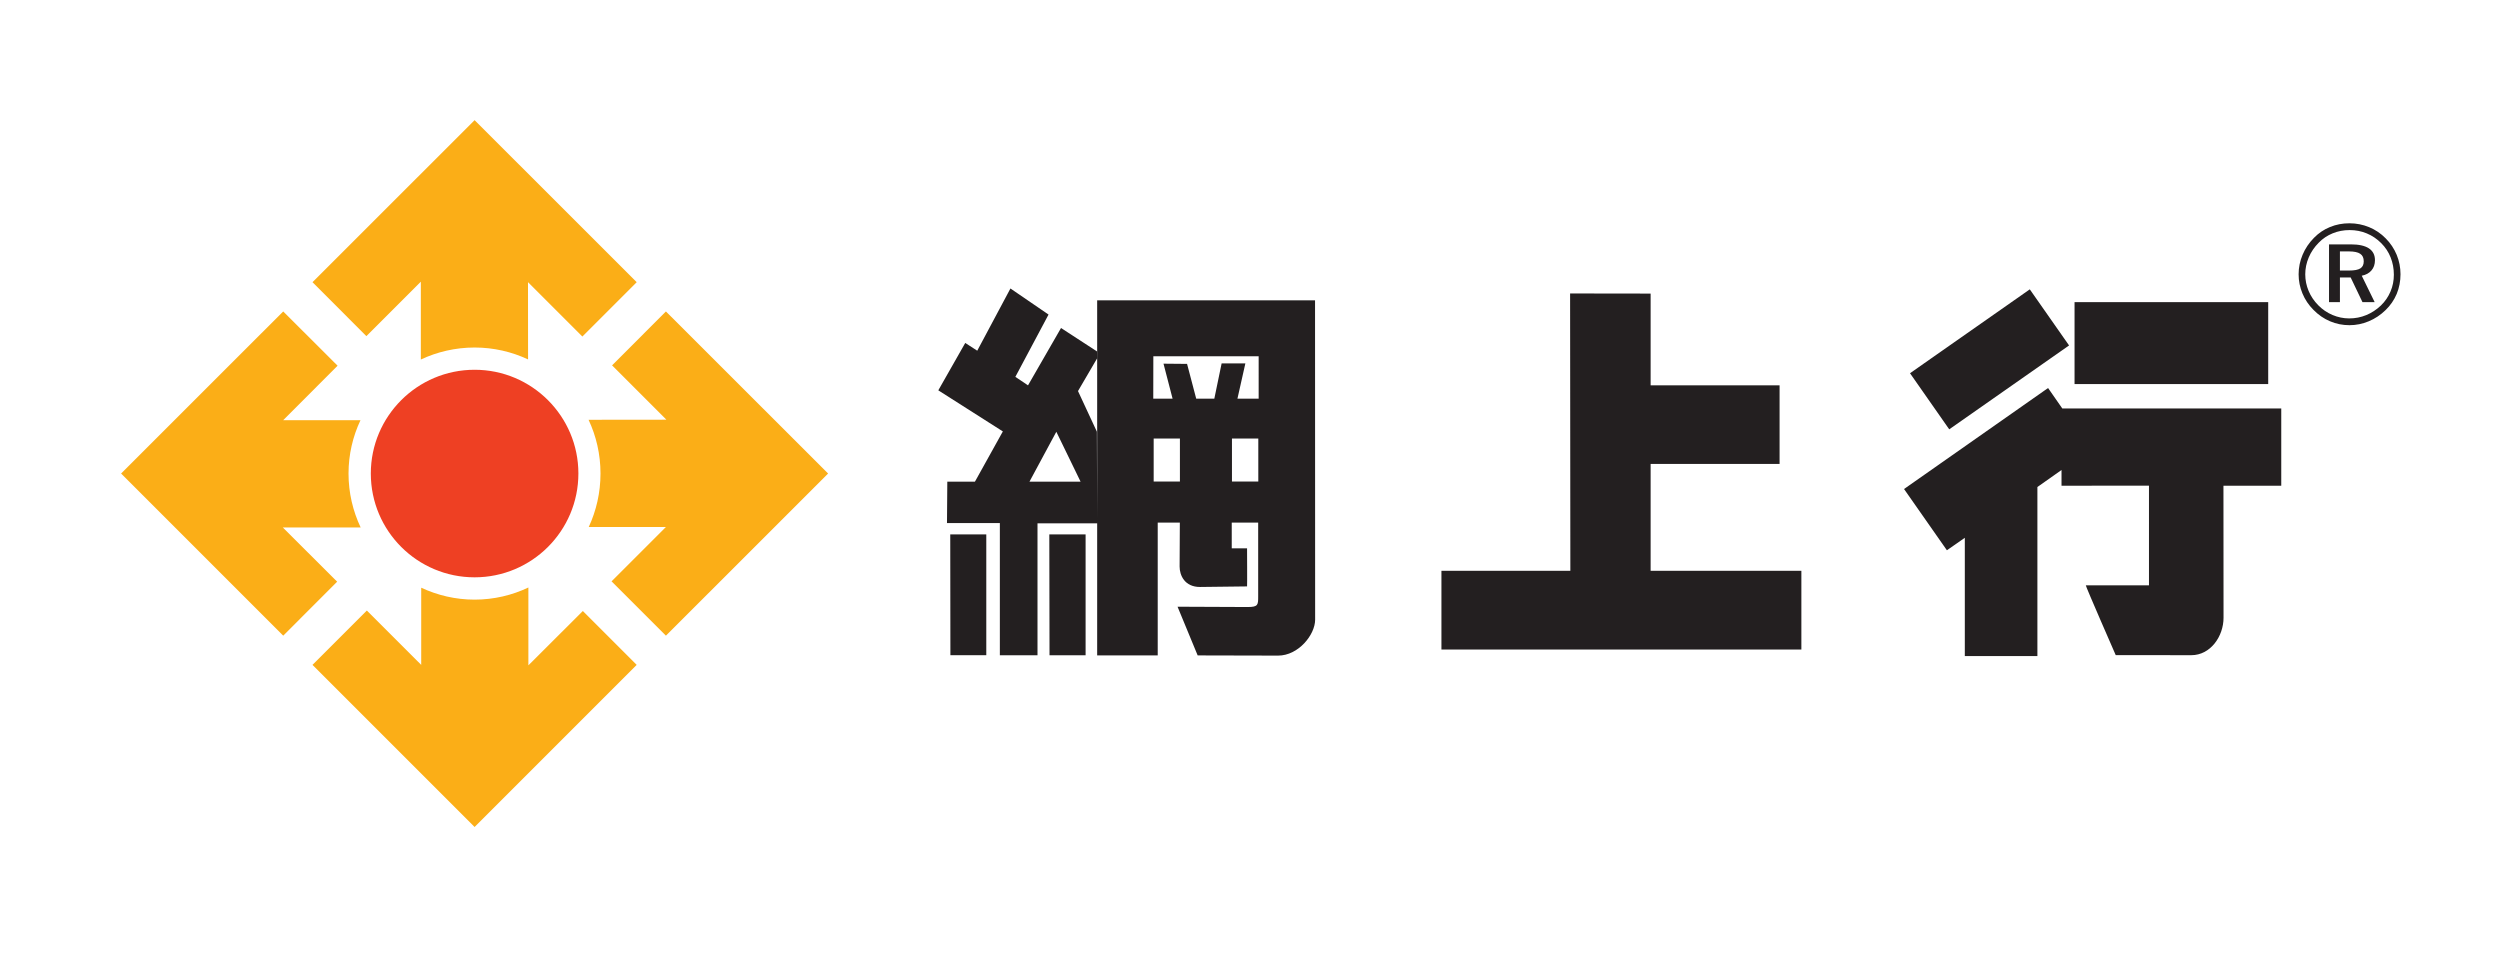
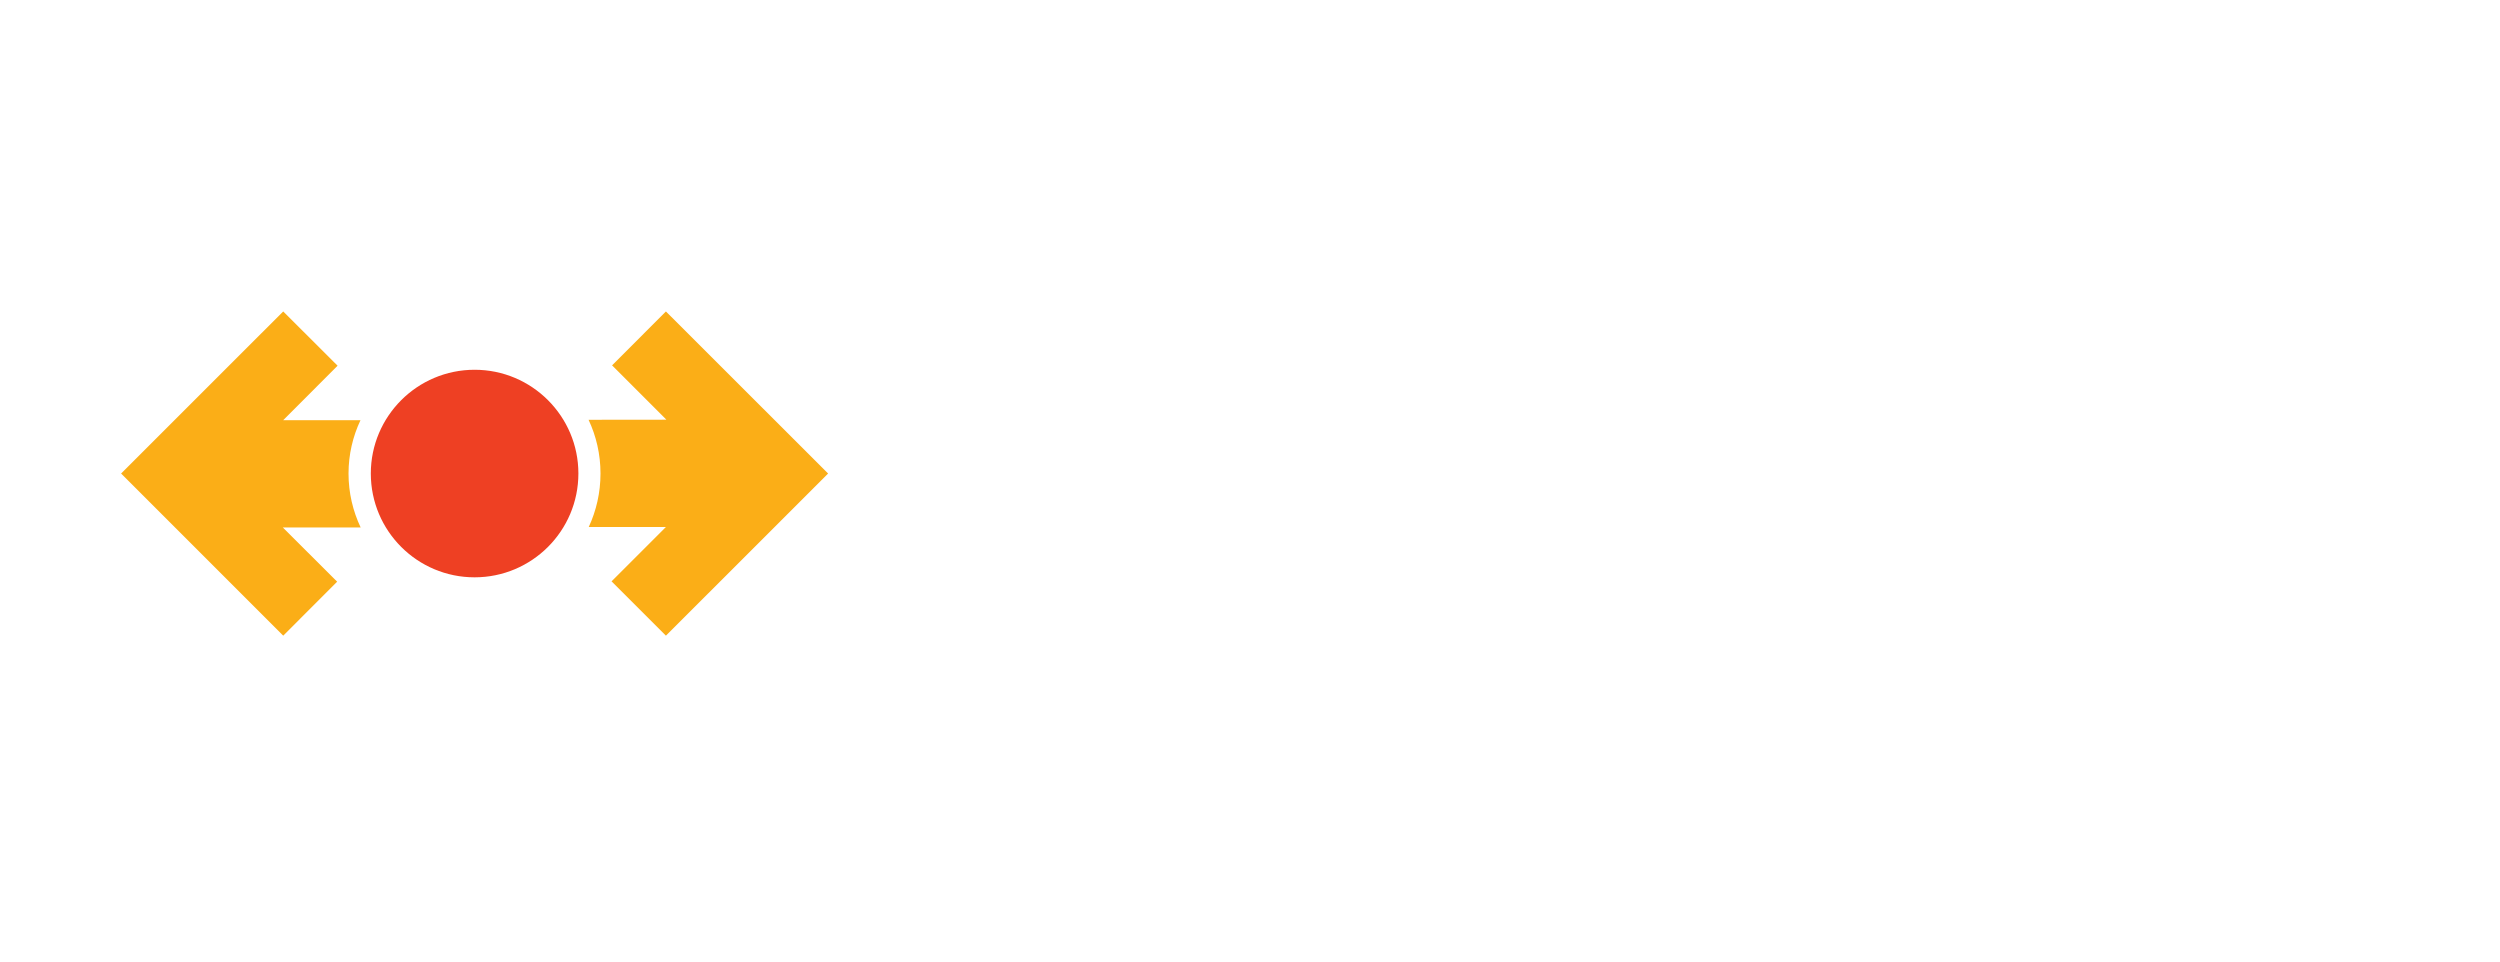
<svg xmlns="http://www.w3.org/2000/svg" version="1.1" id="Layer_1" x="0px" y="0px" width="171px" height="65.807px" viewBox="30.016 0 171 65.807" enable-background="new 30.016 0 171 65.807" xml:space="preserve">
  <g>
    <g>
      <g>
        <g>
-           <path fill-rule="evenodd" clip-rule="evenodd" fill="#231F20" d="M171.024,33.223v-1.075l-1.65,1.164v11.561h-4.965v-8.088      l-1.225,0.854l-2.932-4.19l9.852-6.908l0.973,1.398h14.977v5.285H182.1l0.006,9.031c0,1.263-0.885,2.56-2.203,2.56l-5.172-0.005      c0,0-2.061-4.709-2.045-4.771h4.32V33.22L171.024,33.223z M171.915,20.668h13.246v5.6h-13.246V20.668z M160.661,25.529      l8.193-5.738l2.686,3.838l-8.197,5.737L160.661,25.529z M105.072,24.051l-2.482-1.615l-2.258,3.922l-0.866-0.58l2.27-4.262      l-2.606-1.784l-2.271,4.256l-0.82-0.531l-1.843,3.241l4.415,2.811l-1.91,3.438h-1.889l-0.022,2.832h3.616v9.042h2.575v-9.024      h4.082l-0.021-6.271l-1.291-2.777l1.317-2.252L105.072,24.051z M103.927,32.945h-3.495l1.837-3.412L103.927,32.945z       M116.084,32.937h-1.802v-2.942h1.802V32.937z M110.722,32.937h-1.795v-2.942h1.795V32.937z M119.965,20.543h-14.903V44.83      h4.142v-9.085h1.513l-0.016,3.005c0,0.594,0.34,1.399,1.395,1.399l3.219-0.039c0.014,0,0-2.606,0-2.606h-1.048v-1.759h1.808      v5.029c0,0.593,0.01,0.746-0.717,0.746l-4.798-0.021l1.376,3.331l5.5,0.013c1.398,0,2.535-1.433,2.535-2.458L119.965,20.543z       M116.108,27.271h-1.452l0.543-2.414h-1.624l-0.5,2.414h-1.238l-0.626-2.381l-1.612-0.015l0.622,2.396h-1.322l0.005-2.903h7.204      V27.271z M101.789,36.552h2.482v8.268h-2.468L101.789,36.552z M95.013,36.552h2.465v8.263h-2.455L95.013,36.552z       M137.411,20.073l5.508,0.008v6.276h8.82v5.377h-8.82v7.311h10.311v5.383H128.61v-5.383h8.818L137.411,20.073z" />
          <path fill="#EE4023" d="M69.578,32.386c0,3.926-3.182,7.103-7.1,7.103s-7.098-3.177-7.098-7.1c0-3.916,3.18-7.097,7.098-7.097      C66.396,25.29,69.578,28.473,69.578,32.386" />
          <path fill="#FBAE17" d="M75.565,43.48l11.093-11.091L75.565,21.304l-3.683,3.686l3.716,3.717l-5.325,0.006      c0.523,1.11,0.817,2.358,0.817,3.674c0,1.312-0.29,2.548-0.804,3.659h5.278l-3.719,3.717L75.565,43.48z" />
-           <path fill="#FBAE17" d="M58.827,40.199v5.279l-3.718-3.717l-3.719,3.717l11.088,11.088l11.087-11.088l-3.684-3.684l-3.724,3.716      v-5.326c-1.109,0.531-2.363,0.831-3.68,0.831C61.17,41.015,59.932,40.716,58.827,40.199" />
          <path fill="#FBAE17" d="M54.674,28.74h-5.286l3.719-3.725l-3.719-3.711L38.299,32.389L49.388,43.48l3.689-3.693l-3.719-3.71      h5.326c-0.529-1.12-0.829-2.369-0.829-3.688C53.855,31.086,54.15,29.85,54.674,28.74" />
-           <path fill="#FBAE17" d="M66.136,24.585l-0.005-5.284l3.718,3.718l3.717-3.718L62.479,8.219L51.391,19.301l3.685,3.691      l3.725-3.725v5.325c1.107-0.522,2.361-0.822,3.679-0.822C63.783,23.77,65.026,24.063,66.136,24.585" />
        </g>
      </g>
    </g>
    <g>
      <g>
-         <path fill="#231F20" d="M190.717,15.273c0.475,0,0.926,0.09,1.352,0.267c0.424,0.176,0.805,0.431,1.135,0.771     c0.324,0.326,0.572,0.701,0.748,1.124c0.172,0.423,0.258,0.864,0.258,1.323c0,0.477-0.086,0.923-0.258,1.342     c-0.176,0.416-0.426,0.785-0.758,1.106c-0.344,0.336-0.729,0.592-1.156,0.77c-0.428,0.179-0.867,0.267-1.32,0.267     c-0.463,0-0.904-0.088-1.326-0.267c-0.422-0.178-0.799-0.438-1.133-0.779c-0.33-0.333-0.584-0.707-0.756-1.126     c-0.174-0.418-0.262-0.854-0.262-1.312c0-0.459,0.092-0.905,0.273-1.335s0.441-0.817,0.781-1.16     c0.318-0.325,0.684-0.571,1.096-0.737C189.801,15.358,190.245,15.273,190.717,15.273z M193.756,18.791     c0-0.422-0.074-0.815-0.221-1.184c-0.146-0.37-0.361-0.693-0.641-0.974c-0.291-0.292-0.619-0.515-0.988-0.667     c-0.365-0.153-0.758-0.229-1.176-0.229c-0.412,0-0.797,0.073-1.16,0.222c-0.361,0.147-0.68,0.36-0.951,0.639     c-0.297,0.298-0.527,0.635-0.686,1.01s-0.238,0.76-0.238,1.155c0,0.394,0.078,0.772,0.23,1.136s0.373,0.689,0.658,0.979     c0.287,0.29,0.611,0.513,0.98,0.668c0.367,0.154,0.746,0.233,1.137,0.233c0.412,0,0.799-0.074,1.168-0.227     c0.367-0.151,0.701-0.37,1.006-0.66c0.285-0.276,0.502-0.597,0.654-0.956C193.682,19.575,193.756,19.193,193.756,18.791z      M190.811,16.715c0.549,0,0.961,0.091,1.236,0.272c0.275,0.18,0.416,0.45,0.416,0.81c0,0.281-0.08,0.515-0.238,0.699     c-0.158,0.186-0.379,0.307-0.666,0.363l0.883,1.805h-0.834l-0.807-1.687h-0.734v1.687h-0.746v-3.949H190.811z M190.678,17.196     h-0.611v1.309h0.629c0.359,0,0.613-0.048,0.77-0.148c0.154-0.1,0.23-0.26,0.23-0.48c0-0.239-0.078-0.411-0.242-0.519     C191.293,17.25,191.036,17.196,190.678,17.196z" />
-       </g>
+         </g>
    </g>
  </g>
</svg>